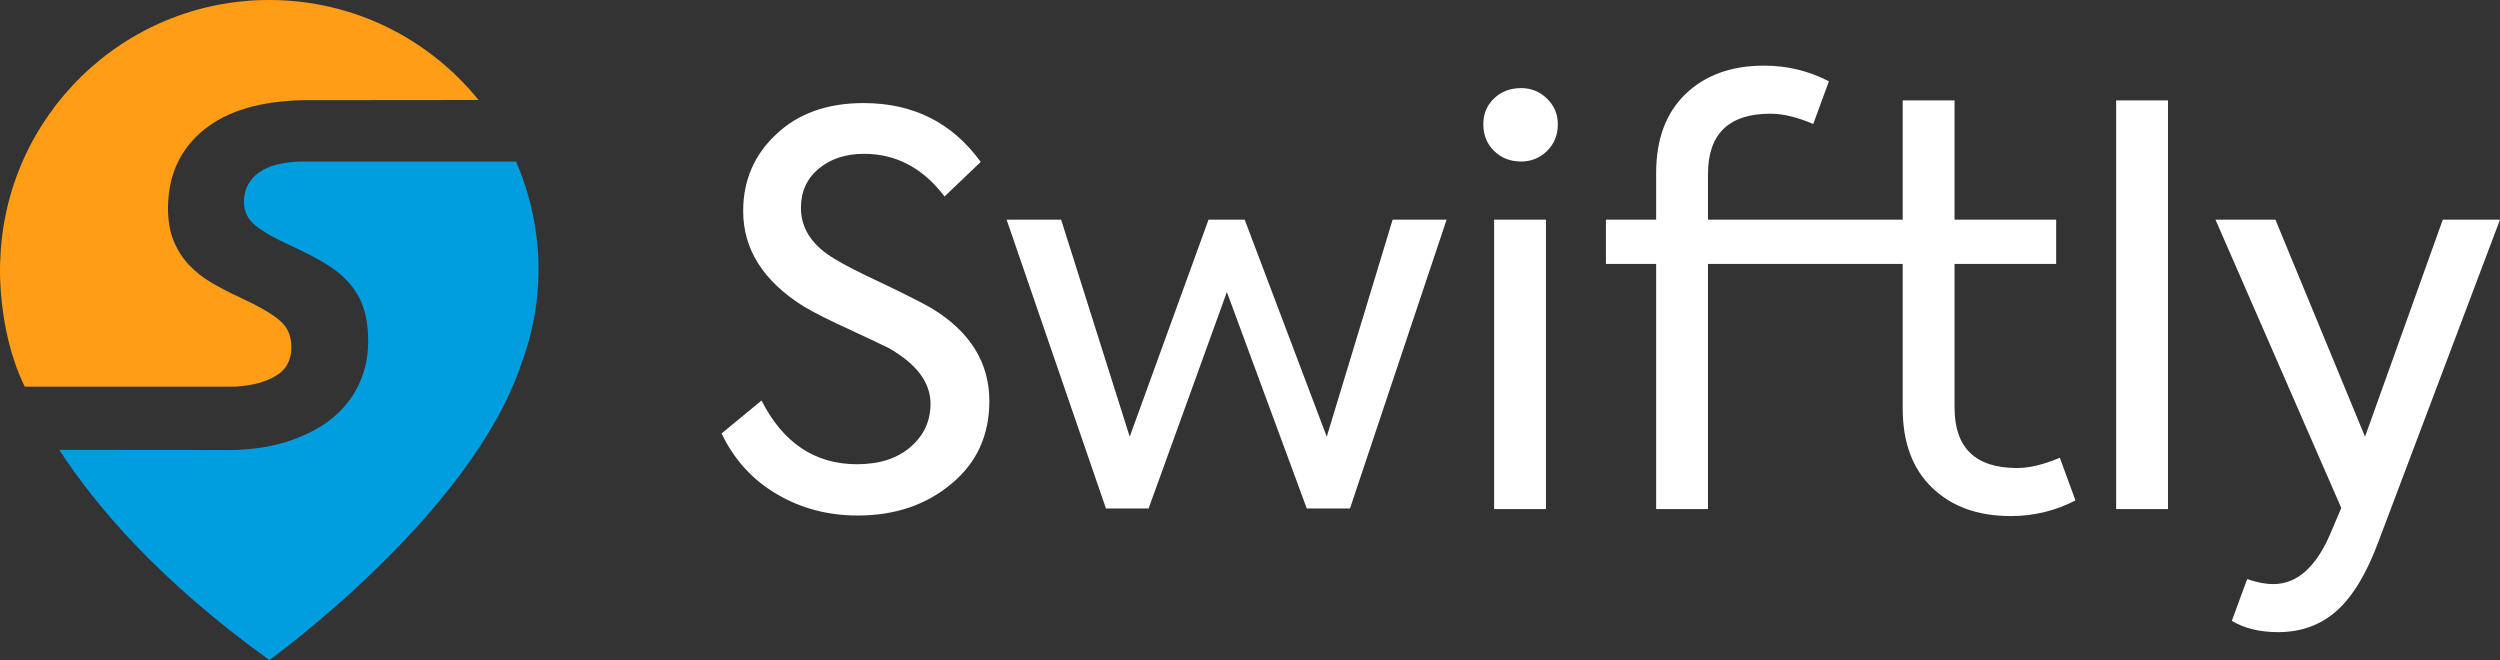
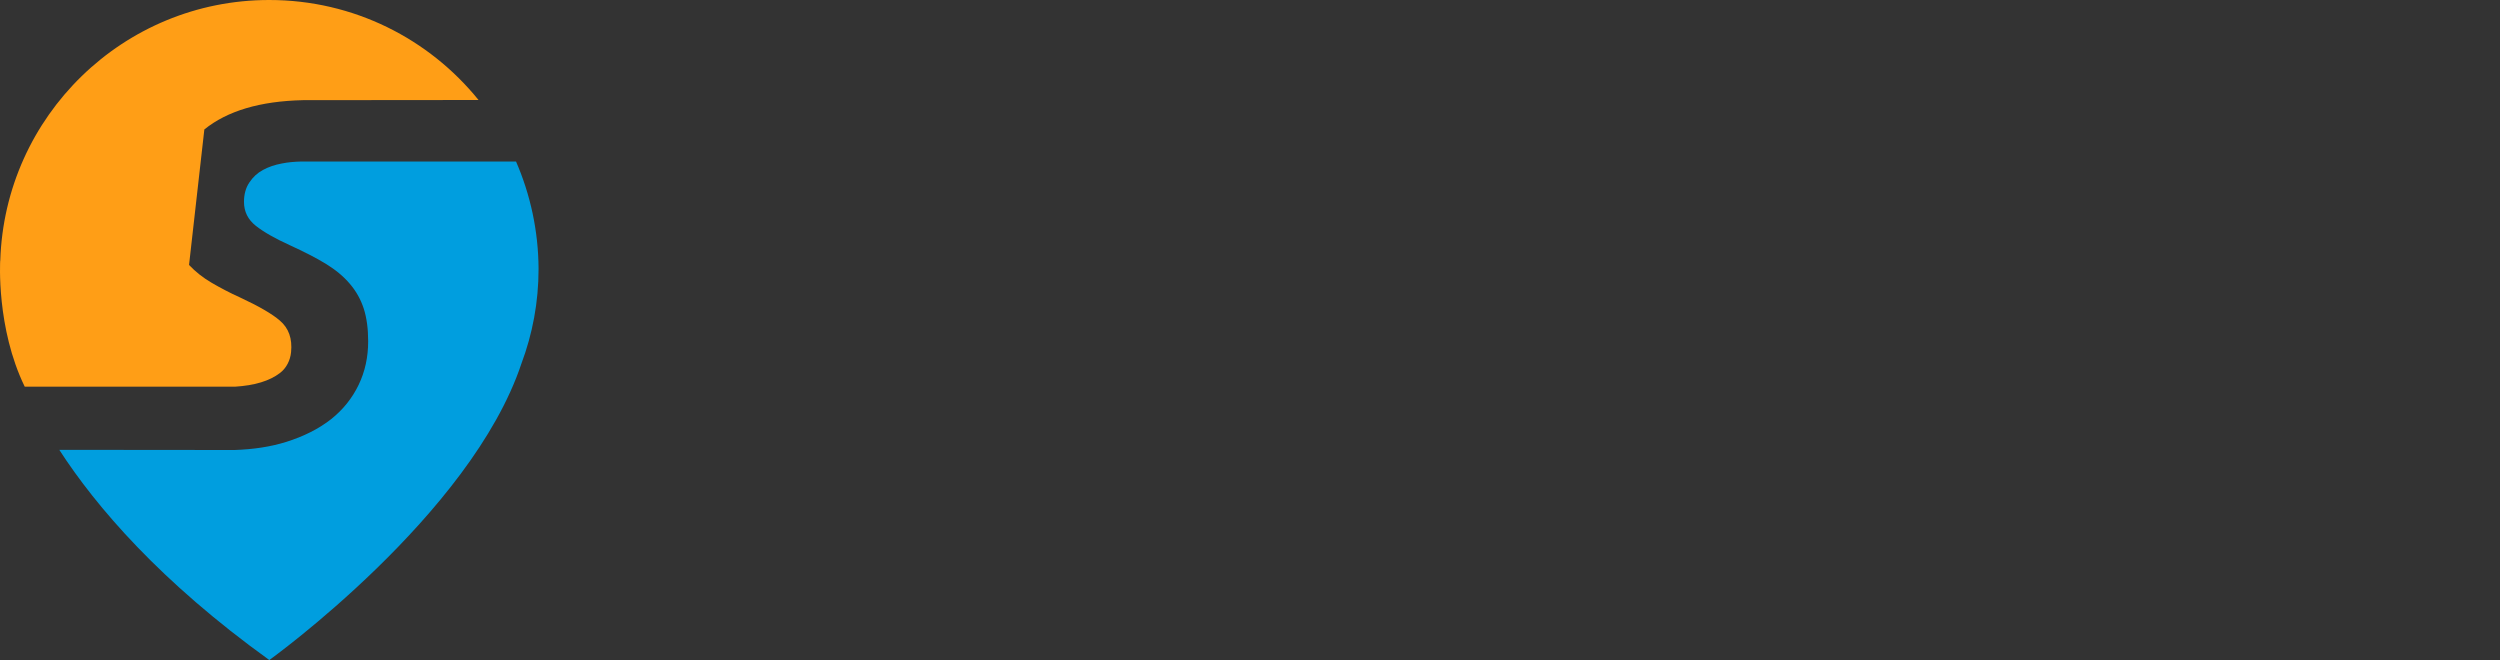
<svg xmlns="http://www.w3.org/2000/svg" id="Layer_1" version="1.1" viewBox="0 0 456.774 120.596">
  <rect x="0" y="0" width="456.774" height="120.596" fill="#333333" stroke="none" />
  <defs>
    <style>
      .st0 {
        fill: #ff9e16;
      }

      .st1 {
        fill: #fff;
      }

      .st2 {
        fill: #009edf;
      }
    </style>
  </defs>
  <g>
-     <path class="st0" d="M37.336,23.65c4.207-3.396,10.188-5.169,18.001-5.349l32.095-.03C78.416,7.122,64.653,0,49.176,0,22.549,0,.856,21.212.051,47.645l-.014-.017s-.745,12.288,4.483,23.022h38.435c3.569-.223,6.311-1.044,8.224-2.52,1.168-.901,1.855-2.305,2.003-3.772.25-2.483-.418-4.397-2.053-5.788-1.382-1.202-3.816-2.615-7.302-4.237-1.863-.841-3.576-1.743-5.169-2.675s-2.945-2.013-4.117-3.246c-1.172-1.232-2.104-2.705-2.795-4.357-.691-1.653-1.052-3.666-1.052-5.98,0-6.04,2.224-10.878,6.641-14.425h-0Z" />
+     <path class="st0" d="M37.336,23.65c4.207-3.396,10.188-5.169,18.001-5.349l32.095-.03C78.416,7.122,64.653,0,49.176,0,22.549,0,.856,21.212.051,47.645l-.014-.017s-.745,12.288,4.483,23.022h38.435c3.569-.223,6.311-1.044,8.224-2.52,1.168-.901,1.855-2.305,2.003-3.772.25-2.483-.418-4.397-2.053-5.788-1.382-1.202-3.816-2.615-7.302-4.237-1.863-.841-3.576-1.743-5.169-2.675s-2.945-2.013-4.117-3.246h-0Z" />
    <path class="st2" d="M94.283,29.51h-39.187c-1.232.03-2.434.12-3.606.361-1.292.24-2.434.631-3.426,1.172-1.022.541-1.833,1.292-2.494,2.284-.661.962-.992,2.164-.992,3.546,0,1.803.721,3.245,2.164,4.388,1.442,1.142,3.516,2.314,6.221,3.546,2.554,1.172,4.748,2.284,6.521,3.366s3.276,2.314,4.418,3.666c1.172,1.352,2.013,2.885,2.554,4.538.541,1.683.811,3.666.811,5.98,0,2.885-.571,5.529-1.743,7.964s-2.855,4.538-5.049,6.281c-2.224,1.743-4.958,3.125-8.204,4.147-2.795.872-5.92,1.352-9.406,1.472h0l-32.023-.03c-.005,0-.009.006-.006.01,6.762,10.427,18.421,24.036,38.369,38.396,0,0,36.843-26.475,46.069-54.182,2.013-5.379,3.125-11.179,3.125-17.279-.03-6.942-1.503-13.613-4.117-19.623h0Z" />
  </g>
-   <path class="st1" d="M180.763,73.28c0,6.248-2.302,11.278-6.906,15.091-4.604,3.88-10.324,5.819-17.161,5.819-5.394,0-10.309-1.297-14.745-3.895-4.441-2.597-7.812-6.297-10.112-11.097l7.299-6.017c3.945,7.759,9.763,11.639,17.46,11.639,4.075,0,7.331-1.052,9.766-3.156,2.43-2.104,3.65-4.735,3.65-7.891,0-3.879-2.534-7.265-7.597-10.16-.924-.46-3.418-1.643-7.498-3.55-3.354-1.513-6.081-2.893-8.185-4.143-7.299-4.601-10.949-10.39-10.949-17.36,0-5.589,2.006-10.258,6.019-14.007,4.006-3.813,9.336-5.721,15.975-5.721,9.079,0,16.212,3.585,21.409,10.752l-6.61,6.313c-3.947-5.194-8.847-7.793-14.701-7.793-3.349,0-6.115.905-8.284,2.713-2.169,1.809-3.255,4.191-3.255,7.15,0,3.815,2.075,6.939,6.214,9.371,1.709,1.054,4.54,2.501,8.482,4.341,4.144,1.972,7.202,3.518,9.173,4.636,7.039,4.275,10.556,9.929,10.556,16.966h0ZM242.409,79.789l-14.992-39.652h-6.609l-14.399,39.652-12.527-39.652h-9.964l18.151,52.77h7.79l14.303-39.554,14.6,39.554h7.891l17.655-52.77h-9.862l-12.036,39.652h0ZM272.989,93.007h9.47v-52.869h-9.47v52.869ZM277.921,16.096c-1.973,0-3.616.625-4.932,1.873-1.316,1.25-1.971,2.828-1.971,4.735,0,1.973.654,3.6,1.971,4.883,1.316,1.282,2.959,1.923,4.932,1.923,1.84,0,3.418-.641,4.735-1.923,1.314-1.283,1.974-2.91,1.974-4.883,0-1.84-.659-3.402-1.974-4.685-1.316-1.282-2.894-1.923-4.735-1.923ZM368.557,85.513c-7.629,0-11.443-3.684-11.443-11.048v-26.24h18.569v-8.088h-18.569v-21.797h-9.47v21.797h-35.581v-8.317c0-7.364,3.813-11.048,11.443-11.048,2.235,0,4.833.626,7.793,1.875l2.86-7.793c-3.683-1.907-7.63-2.86-11.836-2.86-5.984,0-10.769,1.725-14.352,5.178-3.586,3.452-5.377,8.27-5.377,14.45v8.515h-9.173v8.088h9.173v44.782h9.47v-44.782h35.581v26.438c0,6.18,1.79,10.998,5.377,14.45,3.584,3.453,8.368,5.178,14.352,5.178,4.206,0,8.153-.953,11.836-2.86l-2.86-7.793c-2.959,1.248-5.557,1.875-7.793,1.875v0ZM386.642,93.007h9.47V18.338h-9.47s0,74.669,0,74.669ZM446.319,40.138l-14.204,39.652-16.373-39.652h-10.949l22.982,52.672-1.971,4.636c-2.633,6.181-6.115,9.272-10.457,9.272-1.454,0-3.044-.312-4.766-.923l-2.806,7.644c2.298,1.372,5.118,2.058,8.461,2.058,4.206,0,7.775-1.299,10.702-3.896,2.924-2.599,5.473-6.823,7.644-12.676l22.192-58.787h-10.455,0Z" />
</svg>